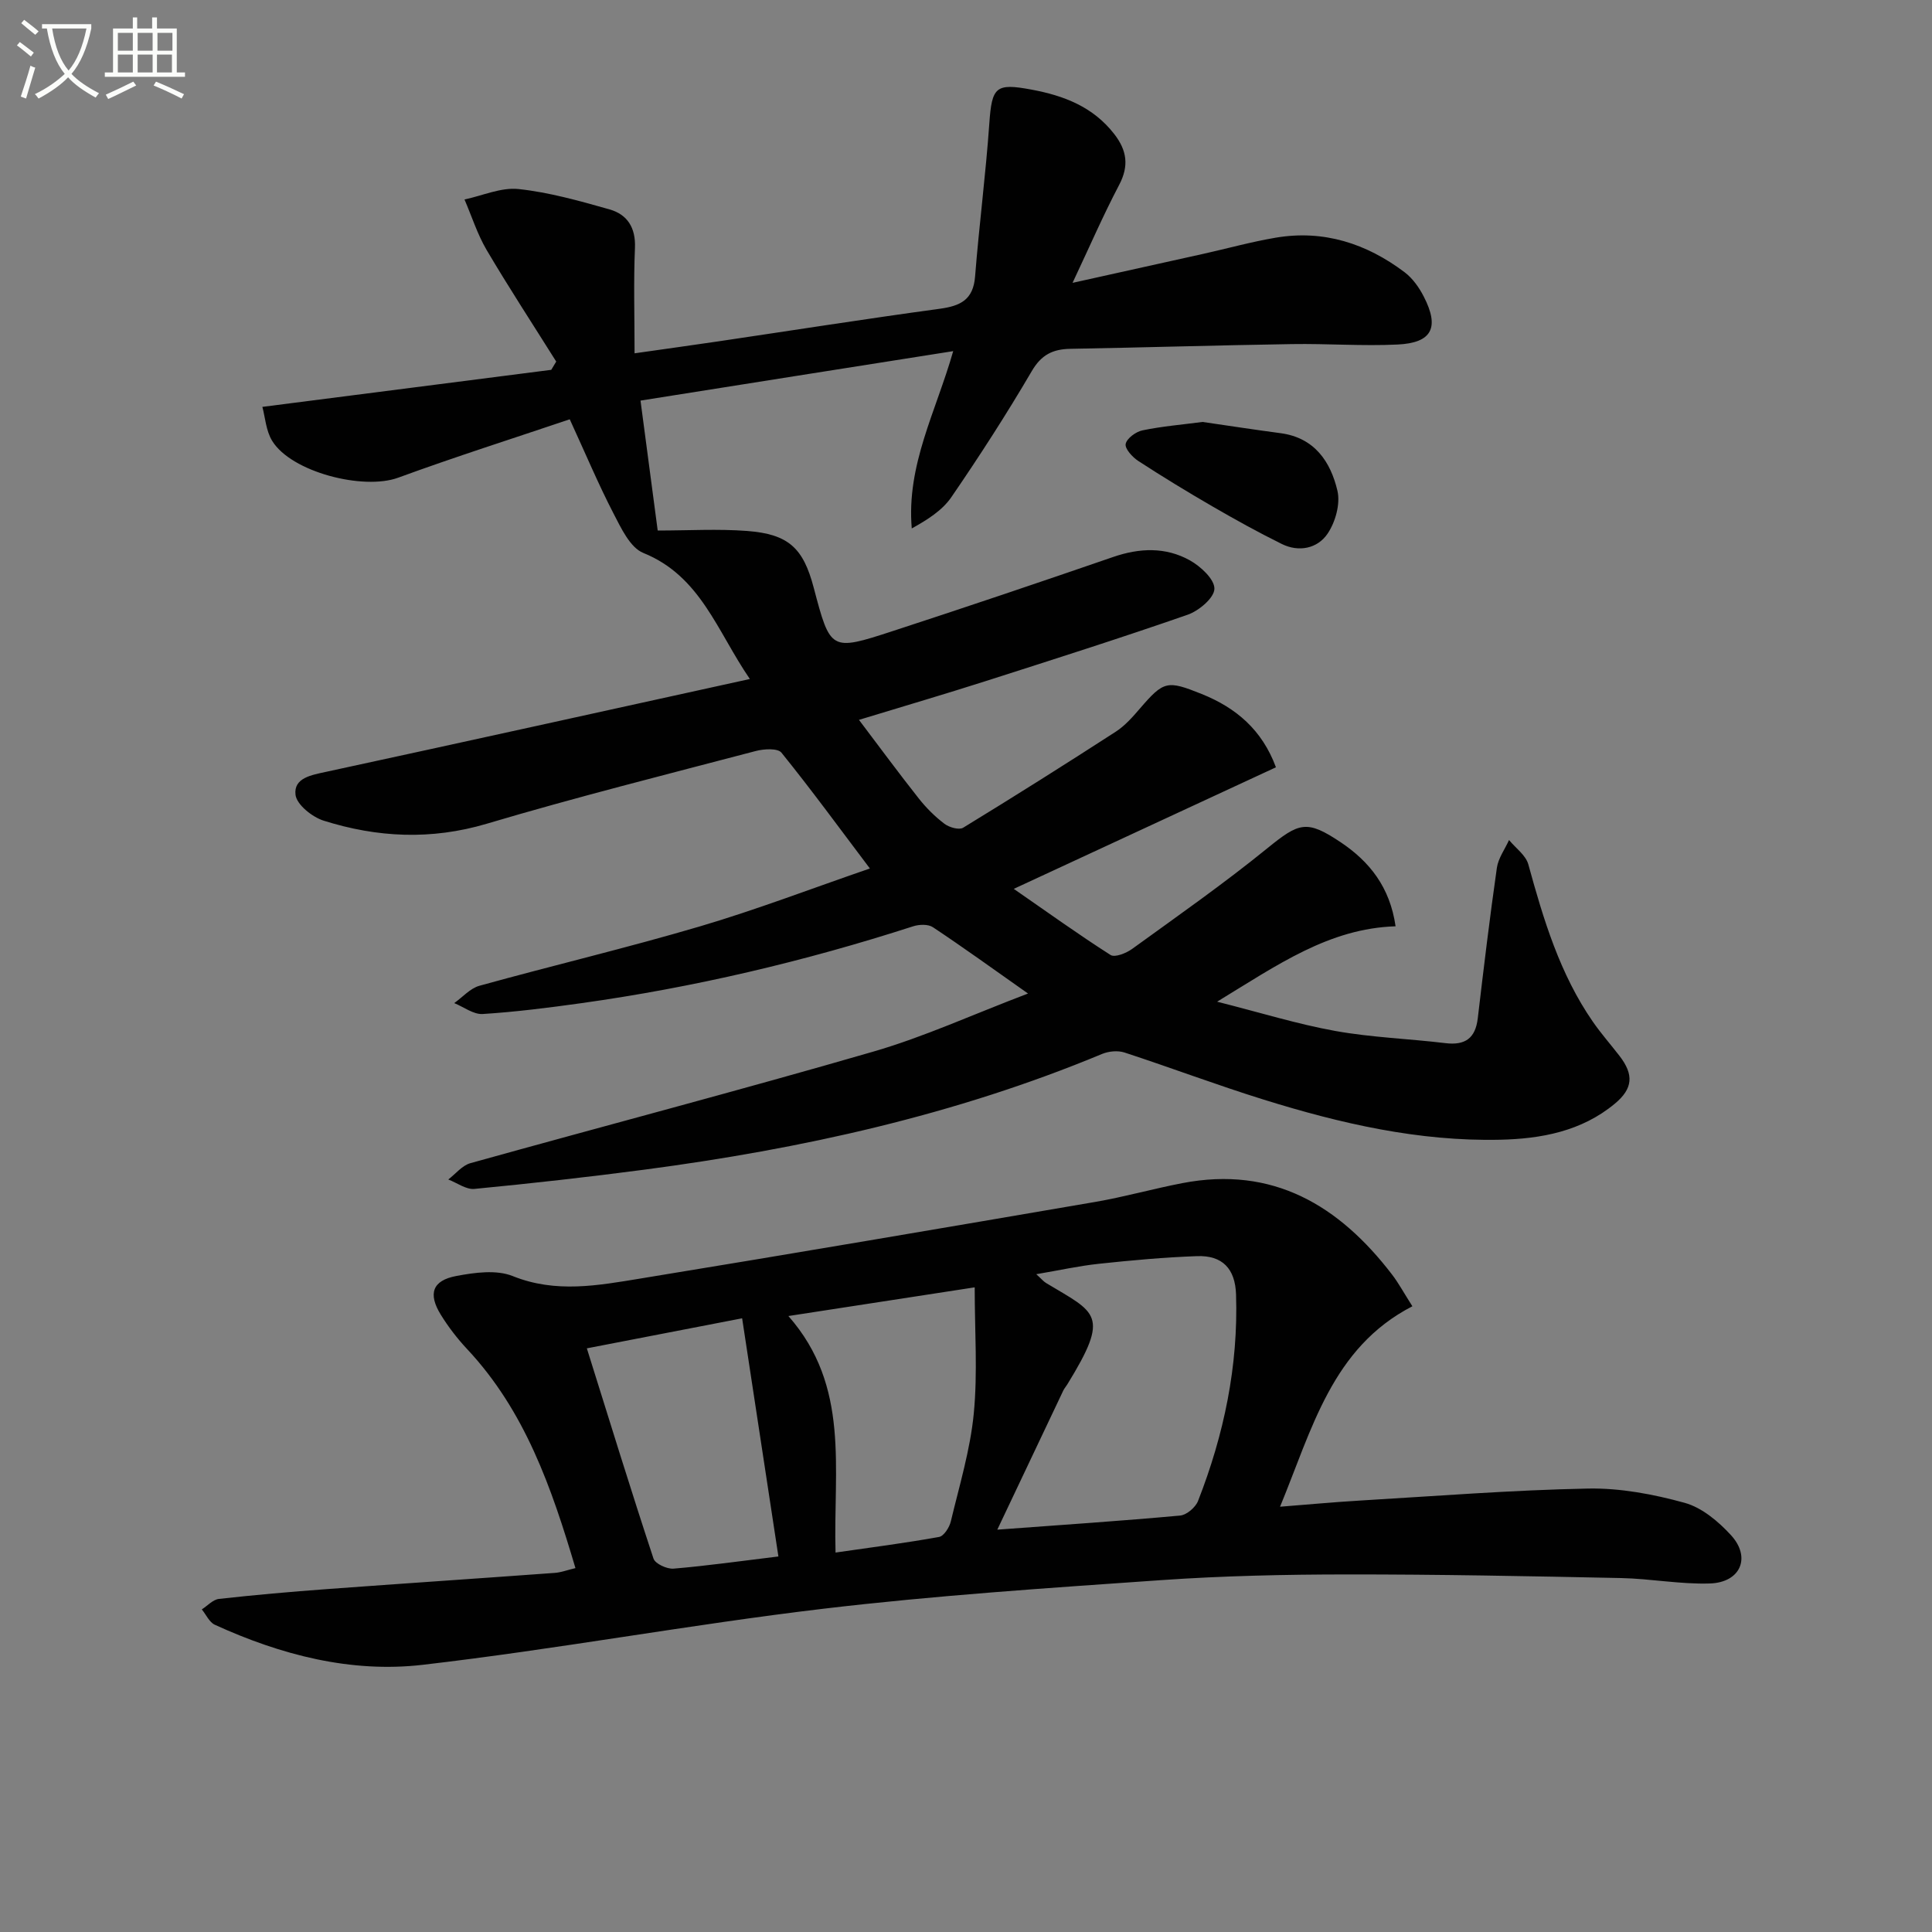
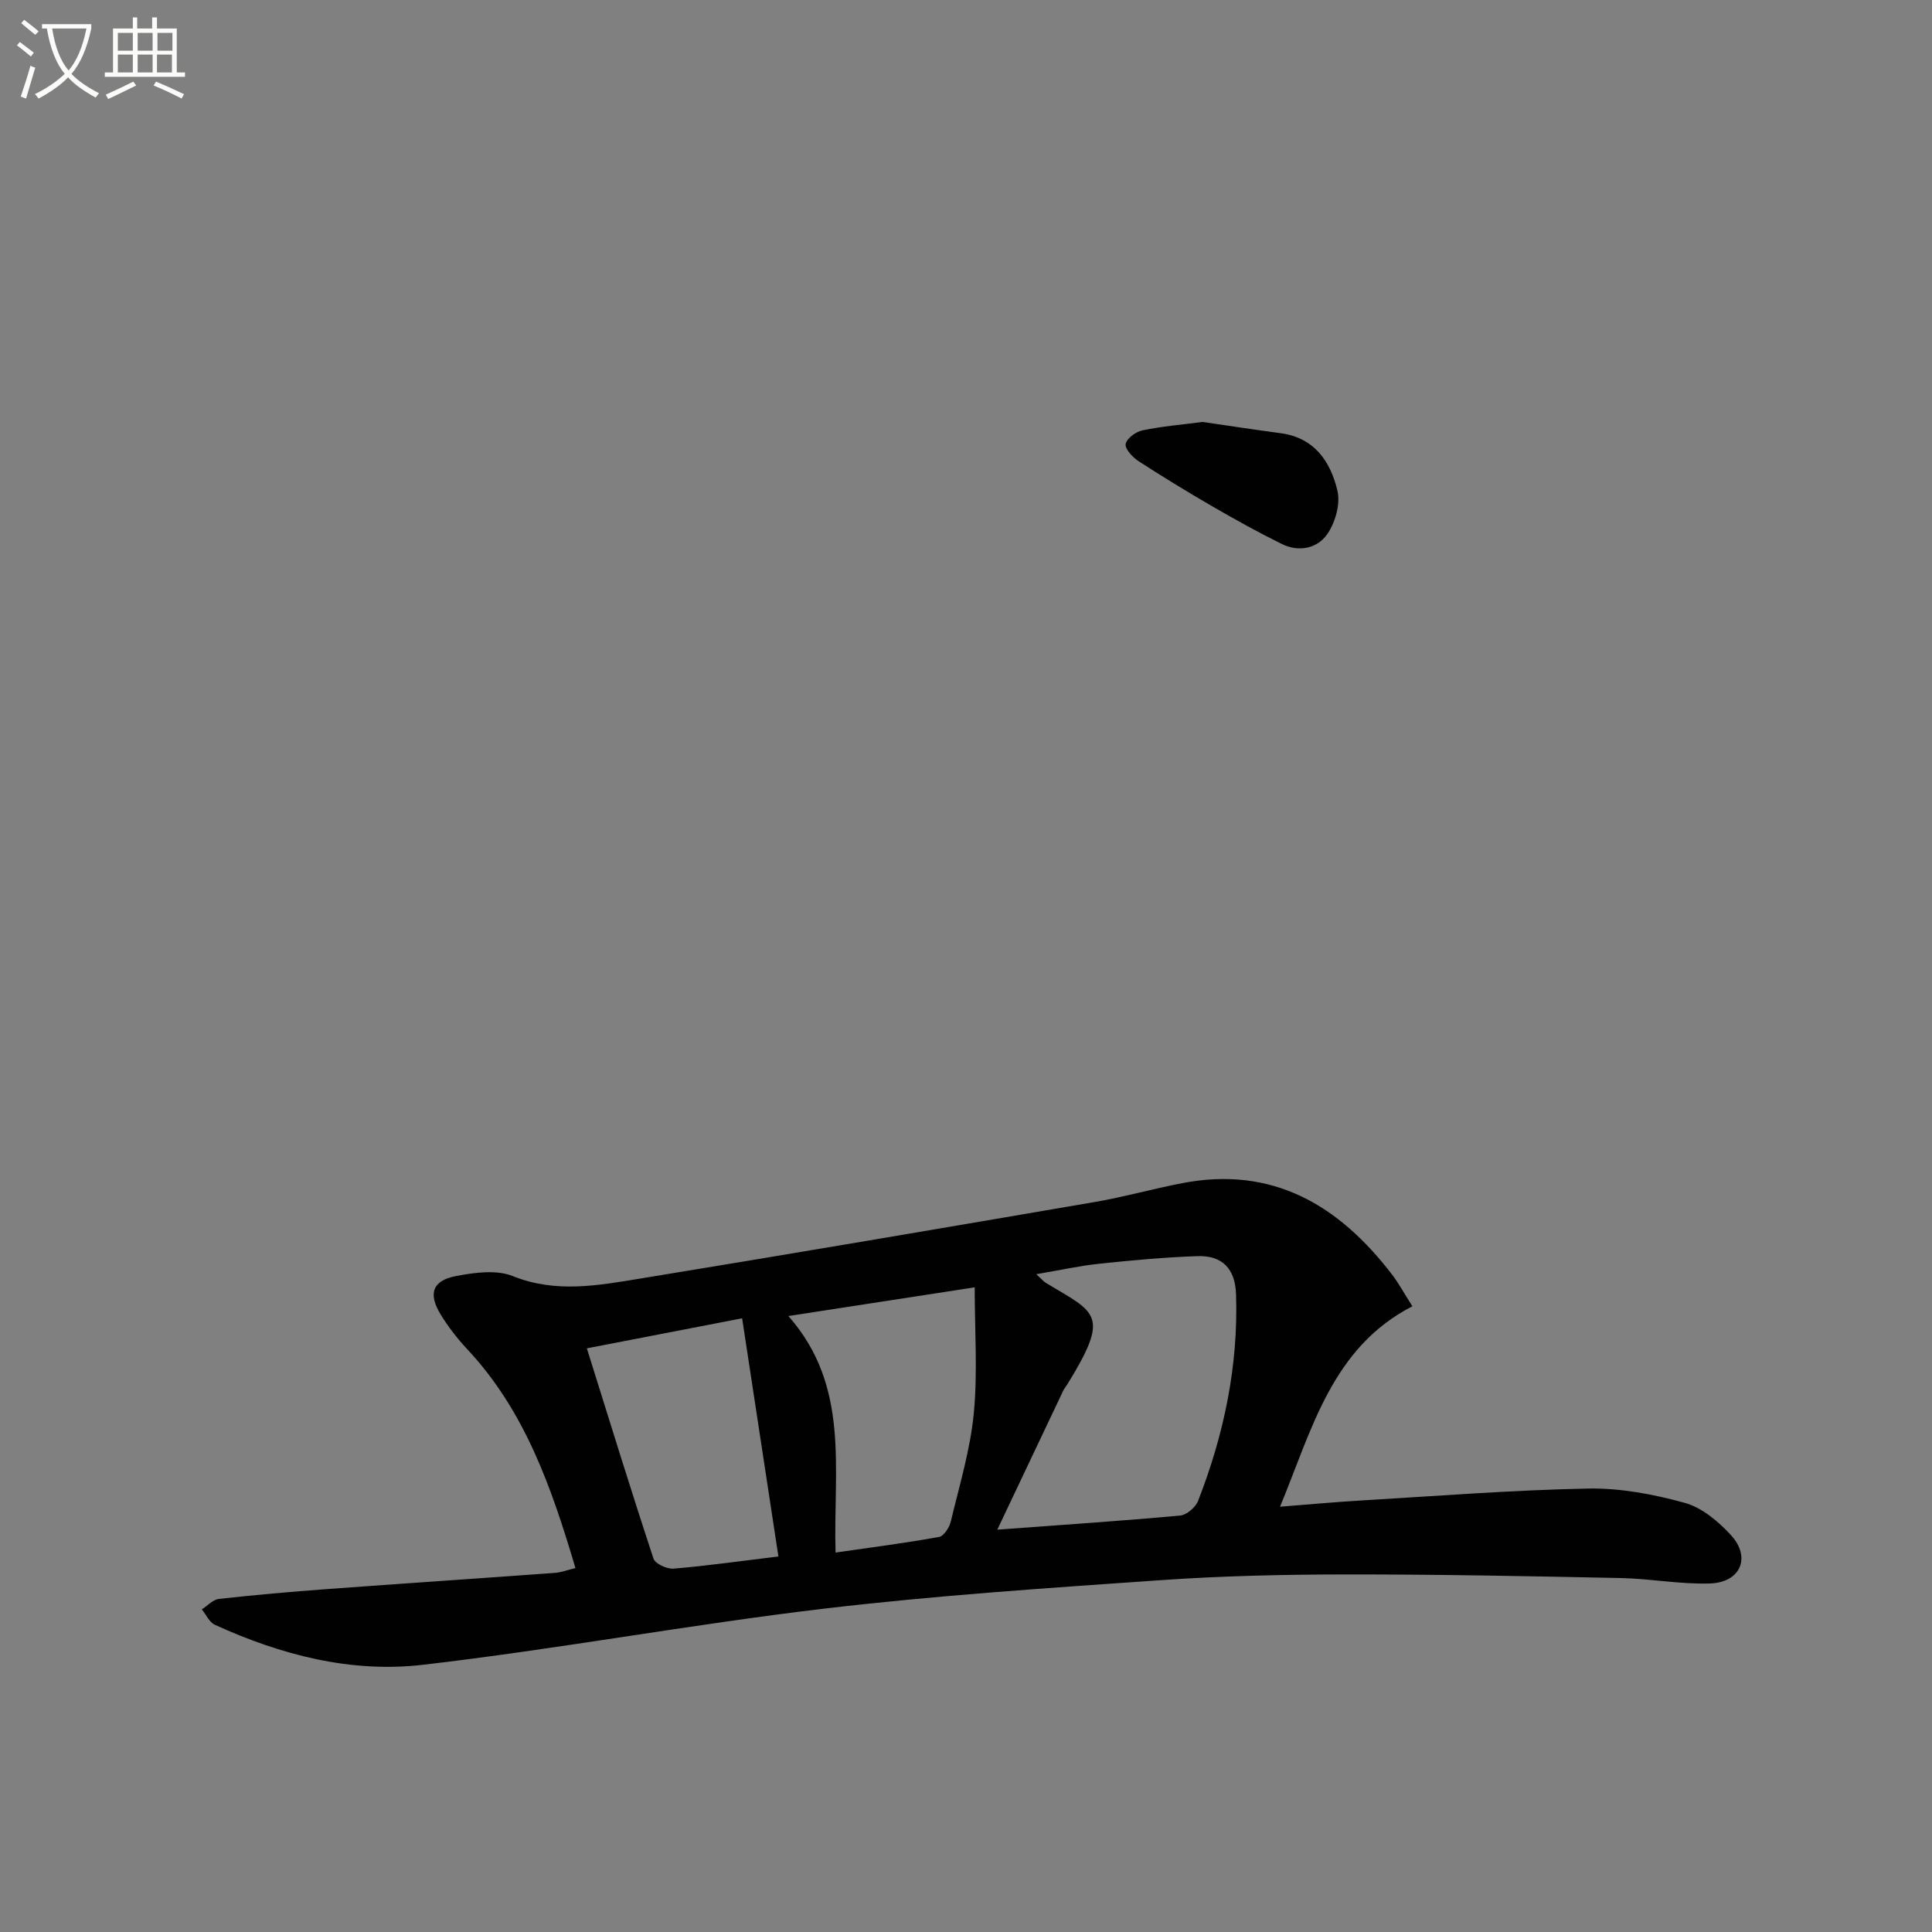
<svg xmlns="http://www.w3.org/2000/svg" enable-background="new 0 0 400 400" viewBox="0 0 400 400">
  <rect x="0" y="0" width="400" height="400" fill="#808080" stroke="none" />
  <path d="m6.4 11.7c-1-.8-1.9-1.6-2.9-2.3l.6-.7c.9.7 1.9 1.4 2.9 2.2zm-2.1 8.3c.7-2.1 1.4-4.2 2-6.4.2.1.6.3 1 .4-.7 2.3-1.3 4.4-1.9 6.4zm3-12.8c-1.1-.9-2.1-1.7-2.9-2.4l.6-.7c1 .8 2 1.5 3 2.4zm1.4-1.3v-.9h10.2v.9c-.9 4.2-2.3 7.3-4.1 9.4 1.3 1.4 3.2 2.7 5.7 4-.2.2-.4.5-.7.9-2.5-1.4-4.4-2.7-5.7-4.2-1.4 1.5-3.5 3-6.1 4.4 0 0 0 0-.1-.1-.3-.4-.5-.7-.7-.8 2.7-1.3 4.7-2.8 6.2-4.2-1.8-2.2-3-5.3-3.7-9.4zm9.2 0h-7.1c.6 3.8 1.7 6.7 3.4 8.7 1.7-2 2.9-4.8 3.7-8.7z" fill="#fbfcfa" />
  <path d="m31.6 3.6h.9v2.3h4.1v9.1h1.7v.9h-16.6v-.9h1.7v-9.1h4.1v-2.3h.9v2.3h3.1v-2.3zm-4 13.3.6.8c-1.9.9-3.8 1.9-5.8 2.8-.2-.3-.3-.6-.5-.9 2-.9 3.9-1.8 5.7-2.7zm-3.2-10.1v3.7h3.1v-3.7zm0 4.5v3.7h3.1v-3.7zm4.1-4.5v3.7h3.1v-3.7zm0 4.5v3.7h3.1v-3.7zm9.1 9.1c-2.1-1.1-4.1-2-5.8-2.7l.5-.8c2.2.9 4.1 1.8 5.8 2.6zm-1.9-13.6h-3.1v3.7h3.1zm-3.2 4.5v3.7h3.1v-3.7z" fill="#fbfcfa" />
  <g fill="#010101">
-     <path d="m132.61 82.94c1.24 9.39 2.41 18.21 3.56 26.9 6.38 0 12.48-.37 18.51.09 8.6.66 11.63 3.54 13.79 11.74 3.45 13.06 3.49 13.18 16.23 9.03 15.3-4.99 30.55-10.14 45.76-15.38 5.48-1.89 10.88-2.1 15.9.7 2.23 1.25 5.12 3.92 5.07 5.89-.04 1.88-3.21 4.55-5.53 5.36-13.93 4.85-28 9.32-42.06 13.82-8.21 2.62-16.48 5.05-26 7.95 4.26 5.63 8.22 11.01 12.37 16.26 1.54 1.95 3.35 3.76 5.32 5.25.98.75 3.03 1.34 3.88.82 10.61-6.48 21.14-13.12 31.58-19.87 1.92-1.24 3.52-3.06 5.03-4.82 4.94-5.73 5.63-5.86 12.77-3 7.15 2.87 12.52 7.45 15.38 15.18-17.7 8.21-35.36 16.4-54.28 25.17 7.02 4.86 13.41 9.46 20.04 13.69.89.57 3.26-.38 4.47-1.26 9.42-6.82 18.96-13.5 27.98-20.83 6.57-5.33 8.13-5.98 15.18-1.26 6.01 4.02 10.22 9.33 11.38 17.41-13.78.44-24.42 7.98-36.95 15.61 9 2.27 16.65 4.65 24.47 6.06 7.5 1.35 15.19 1.6 22.78 2.52 4.11.5 6.23-1 6.72-5.16 1.22-10.39 2.47-20.77 3.95-31.13.29-2 1.65-3.84 2.52-5.76 1.37 1.67 3.46 3.13 3.99 5.03 3.14 11.42 6.52 22.7 13.36 32.58 1.7 2.46 3.69 4.71 5.52 7.08 3.01 3.9 2.78 6.77-.95 9.88-6.89 5.74-15.26 7.29-23.81 7.48-16.8.37-33-3.35-48.92-8.31-9.68-3.01-19.17-6.6-28.81-9.75-1.38-.45-3.27-.27-4.64.3-30.42 12.66-62.27 19.67-94.79 23.96-11.69 1.54-23.41 2.85-35.15 3.98-1.73.17-3.61-1.26-5.42-1.95 1.52-1.16 2.88-2.91 4.59-3.38 27.81-7.75 55.74-15.07 83.46-23.11 10.48-3.04 20.5-7.65 31.98-12.01-7.21-5.08-13.37-9.53-19.69-13.73-.99-.66-2.85-.59-4.09-.19-22.49 7.26-45.4 12.66-68.81 15.93-6.74.94-13.52 1.8-20.31 2.23-1.91.12-3.93-1.46-5.9-2.26 1.74-1.23 3.3-3.06 5.23-3.59 15.2-4.21 30.55-7.84 45.67-12.3 11.71-3.46 23.15-7.85 35.16-11.98-6.4-8.49-12.17-16.38-18.31-23.98-.77-.95-3.63-.79-5.32-.34-18.61 4.89-37.28 9.58-55.71 15.06-11.5 3.41-22.64 2.86-33.75-.64-2.38-.75-5.61-3.34-5.83-5.38-.39-3.48 3.29-4.07 6.38-4.74 29-6.27 57.96-12.68 87.69-19.21-6.82-9.94-10.18-21.29-22.06-26.1-2.74-1.11-4.6-5.15-6.18-8.19-3.12-6.03-5.75-12.3-9.05-19.48-11.79 3.98-23.75 7.78-35.52 12.09-7.23 2.65-22.15-1.16-26.1-7.64-1.28-2.1-1.44-4.89-2.02-7.02 20.45-2.62 40.13-5.14 59.81-7.67.34-.57.69-1.14 1.03-1.71-4.82-7.68-9.79-15.28-14.4-23.09-1.92-3.26-3.08-6.97-4.59-10.47 3.74-.79 7.58-2.55 11.19-2.16 6.36.68 12.64 2.46 18.83 4.21 3.69 1.05 5.45 3.78 5.27 7.98-.3 6.97-.08 13.96-.08 21.82 6.1-.87 11.74-1.65 17.38-2.48 15.26-2.26 30.5-4.66 45.78-6.74 4.28-.58 6.96-1.84 7.34-6.68.83-10.59 2.21-21.13 2.95-31.72.53-7.56 1.31-8.36 8.72-6.98 6.73 1.25 12.76 3.56 17.14 9.2 2.62 3.37 3.1 6.57 1.02 10.53-3.31 6.29-6.14 12.84-9.65 20.28 9.64-2.14 18.33-4.05 27.01-5.99 5.02-1.12 9.99-2.5 15.05-3.36 9.92-1.68 18.78 1.2 26.67 7.14 1.66 1.25 3.02 3.16 3.98 5.04 3.31 6.43 1.72 9.6-5.41 9.94-7.27.35-14.58-.21-21.86-.09-15.31.24-30.61.71-45.92.98-3.62.07-5.99 1.23-7.97 4.63-5.21 8.89-10.81 17.58-16.64 26.08-1.89 2.76-4.99 4.7-8.2 6.48-1.12-13.15 4.98-24.1 8.58-36.71-21.7 3.41-42.85 6.77-64.74 10.24z" />
    <path d="m119.14 324.66c-4.94-16.65-10.44-32.55-22.42-45.34-2.03-2.17-3.89-4.58-5.45-7.11-2.69-4.35-1.76-7.1 3.2-8.03 3.8-.72 8.31-1.34 11.69.02 8.92 3.59 17.66 1.94 26.41.51 31.43-5.14 62.83-10.49 94.22-15.87 6.03-1.04 11.95-2.72 17.97-3.88 18.79-3.63 32.49 4.61 43.47 18.95 1.31 1.71 2.34 3.63 4.19 6.54-16.66 8.57-20.78 25.48-27.4 41.5 5.67-.44 11.06-.95 16.46-1.27 15.76-.93 31.51-2.18 47.28-2.49 6.68-.13 13.57 1.17 20.05 2.96 3.57.99 6.99 3.87 9.59 6.71 4.19 4.59 1.96 9.77-4.37 9.98-6.11.2-12.25-.99-18.38-1.12-18.94-.39-37.89-.77-56.84-.75-12.8.01-25.64.29-38.41 1.18-23.36 1.63-46.76 3.17-70 5.93-27.69 3.29-55.17 8.39-82.87 11.6-14.86 1.73-29.38-2.04-43.05-8.29-1.14-.52-1.81-2.1-2.7-3.18 1.18-.75 2.3-2.03 3.54-2.17 7.42-.83 14.86-1.48 22.3-2.03 15.74-1.16 31.5-2.21 47.24-3.36 1.3-.09 2.54-.58 4.28-.99zm87.34-7.96c13.8-1.02 25.84-1.82 37.85-2.92 1.35-.12 3.19-1.69 3.71-3.02 5.37-13.72 8.35-27.94 7.87-42.75-.17-5.34-2.82-8.13-8.07-7.94-6.78.24-13.55.86-20.3 1.58-4.16.44-8.26 1.36-12.99 2.16 1.07.97 1.49 1.5 2.04 1.83 10.36 6.24 13.35 6.42 4.38 20.99-.26.42-.6.81-.82 1.25-4.37 9.21-8.73 18.42-13.67 28.82zm-4.68-50.17c-12.86 1.98-25.19 3.88-38.57 5.94 12.84 14.6 9.27 31.51 9.76 48.97 7.23-1.04 14.36-1.96 21.43-3.23 1-.18 2.15-1.98 2.44-3.23 1.77-7.41 4.02-14.8 4.75-22.33.82-8.44.19-17.04.19-26.12zm-40.64 55.72c-2.48-16.26-4.9-32.17-7.51-49.31-11.08 2.14-21.48 4.15-32.15 6.22 4.77 15.23 9.14 29.43 13.8 43.53.35 1.07 2.78 2.19 4.15 2.08 6.9-.58 13.79-1.56 21.71-2.52z" />
    <path d="m248.98 87.36c5.37.78 10.77 1.61 16.18 2.33 7.01.94 10.33 5.92 11.74 11.91.64 2.72-.42 6.52-2.06 8.92-2.06 3.03-5.9 3.86-9.45 2.11-4.9-2.42-9.7-5.08-14.43-7.82-5.17-3-10.28-6.11-15.29-9.37-1.21-.79-2.81-2.54-2.61-3.53.23-1.15 2.11-2.53 3.48-2.81 4.04-.84 8.18-1.18 12.44-1.74z" />
  </g>
</svg>